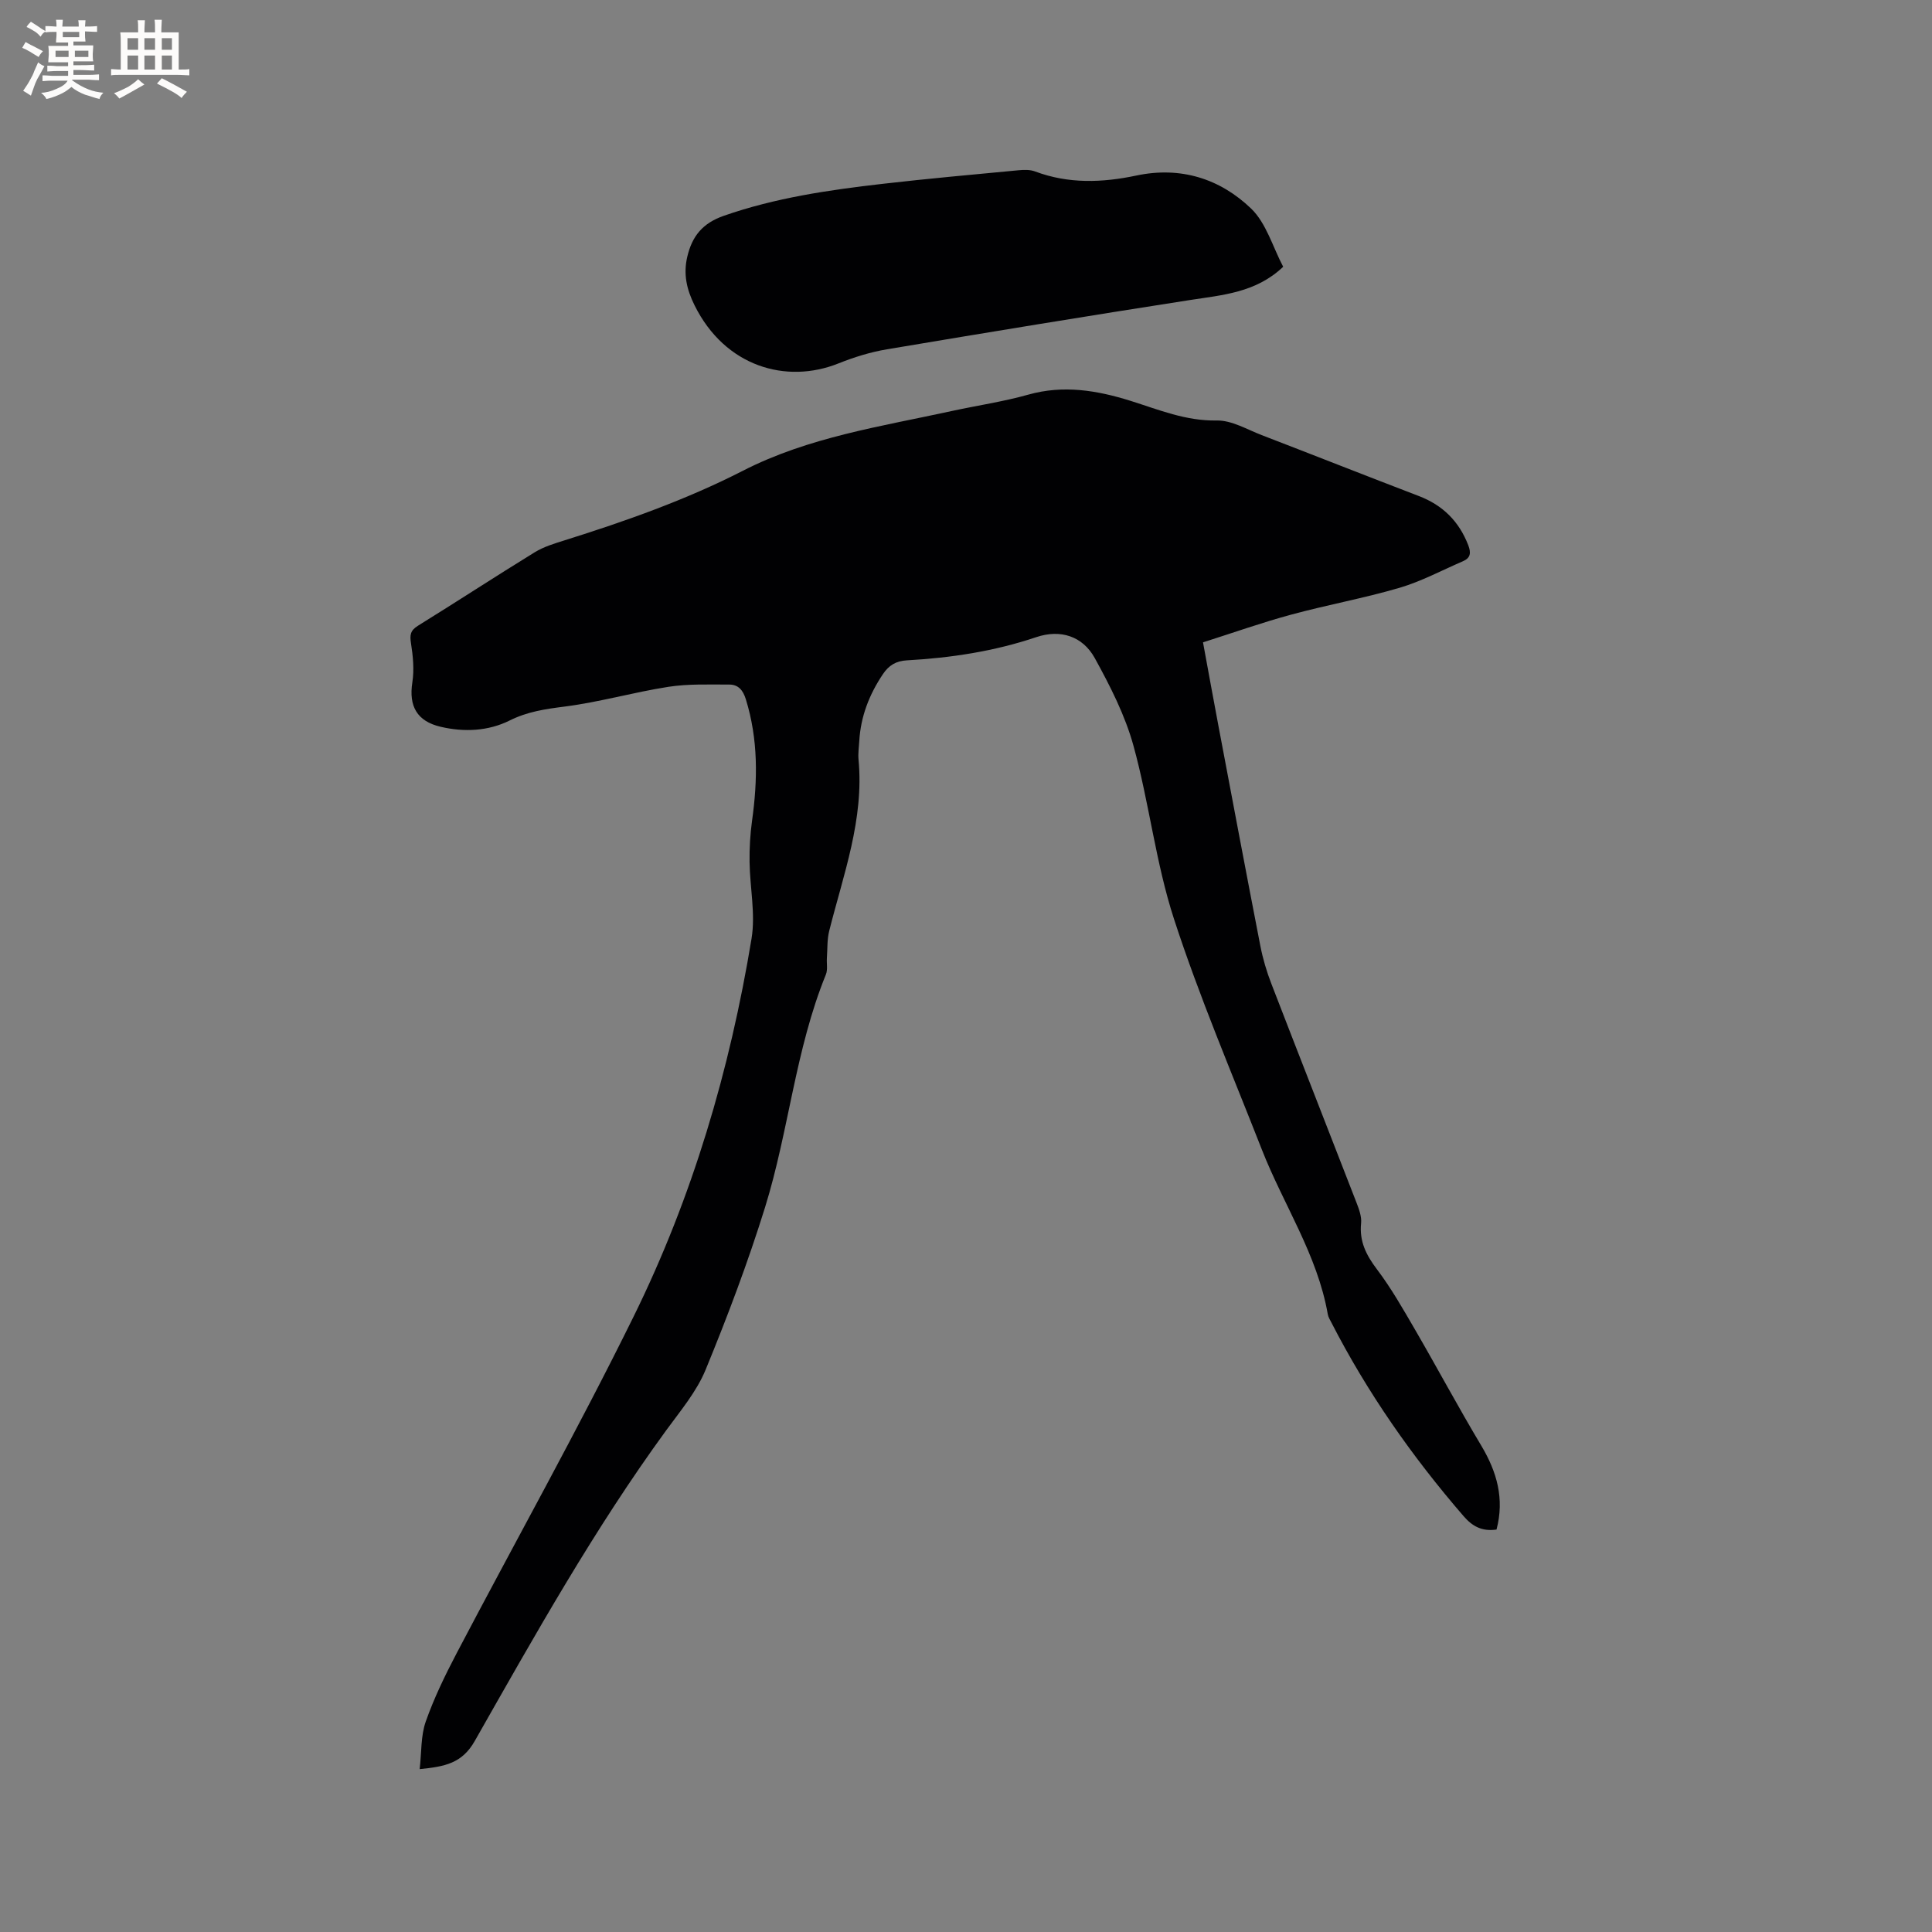
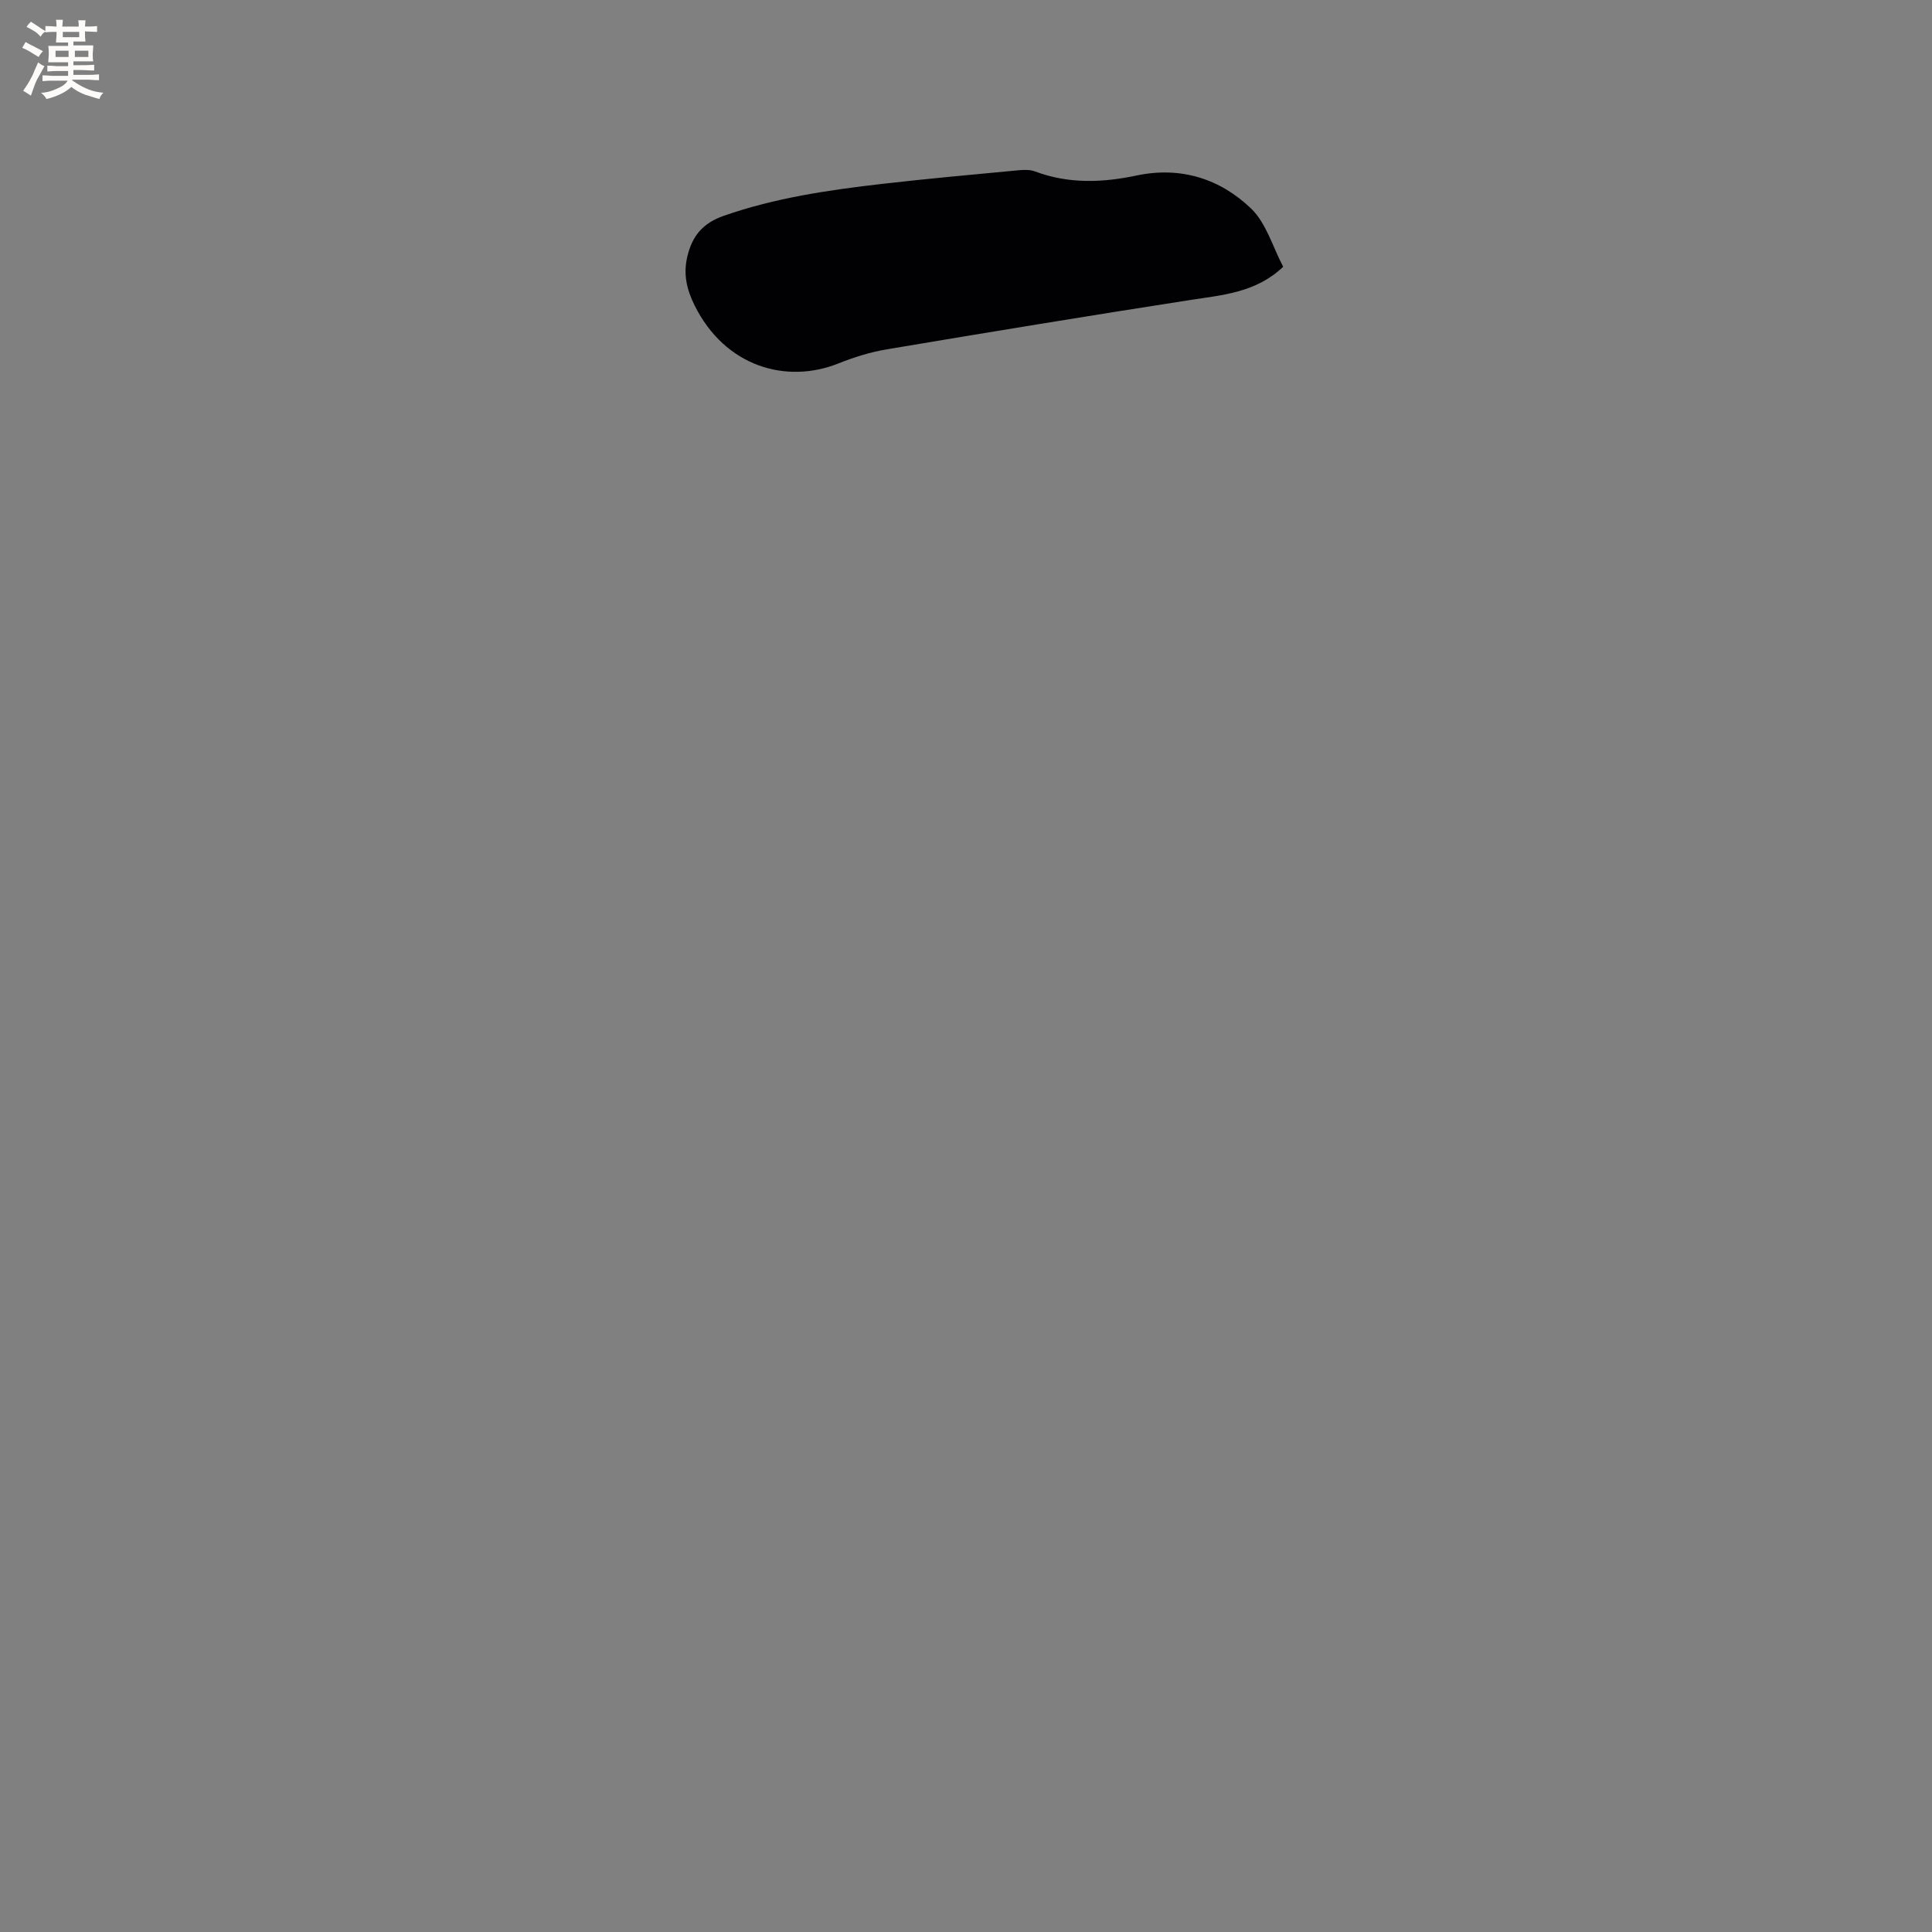
<svg xmlns="http://www.w3.org/2000/svg" enable-background="new 0 0 400 400" viewBox="0 0 400 400">
  <rect x="0" y="0" width="400" height="400" fill="#808080" stroke="none" />
-   <path d="m309.84 316.68c-3.04.42-5-.67-6.83-2.79-10.65-12.32-19.92-25.57-27.36-40.07-.29-.56-.65-1.13-.75-1.74-2.16-12.33-9.19-22.69-13.65-34.08-6.21-15.86-12.93-31.57-18.19-47.74-3.78-11.62-5.13-24.02-8.38-35.84-1.74-6.32-4.83-12.38-8.02-18.17-2.52-4.56-7.12-6.02-12.13-4.33-8.72 2.94-17.68 4.29-26.8 4.8-2.2.12-3.69 1.01-4.93 2.85-2.84 4.23-4.61 8.79-4.9 13.9-.07 1.27-.27 2.56-.15 3.81 1.17 12.37-3.14 23.79-6.07 35.45-.45 1.79-.35 3.73-.48 5.6-.08 1.15.2 2.43-.21 3.44-6.32 15.52-7.67 32.33-12.59 48.18-3.54 11.39-7.77 22.6-12.31 33.64-1.86 4.52-5.19 8.48-8.12 12.49-14.9 20.42-27.22 42.45-39.67 64.36-2.64 4.66-6.19 5.31-11.41 5.84.4-3.52.22-6.89 1.25-9.83 1.71-4.86 3.99-9.56 6.39-14.14 12.2-23.25 25.05-46.18 36.65-69.73 12.18-24.72 19.94-51.06 24.42-78.26.84-5.12-.34-10.56-.41-15.85-.04-2.83.12-5.7.51-8.51 1.19-8.49 1.29-16.88-1.28-25.18-.59-1.91-1.58-3.06-3.46-3.05-4.2.01-8.46-.17-12.58.47-7.2 1.12-14.27 3.17-21.49 4.09-3.99.51-7.66 1.03-11.37 2.88-4.41 2.2-9.4 2.45-14.3 1.3-4.89-1.15-6.61-4.26-5.85-9.18.41-2.64.14-5.46-.28-8.12-.27-1.71-.13-2.64 1.43-3.61 8.11-5.02 16.09-10.24 24.21-15.23 1.86-1.14 4.05-1.8 6.16-2.46 12.64-3.97 25.1-8.36 36.93-14.41 13.59-6.96 28.55-9.16 43.22-12.36 5.28-1.15 10.65-1.93 15.84-3.39 7.3-2.06 14.26-.89 21.22 1.29 5.82 1.83 11.42 4.18 17.82 4.06 3.08-.06 6.23 1.84 9.29 3.02 10.86 4.18 21.68 8.46 32.55 12.62 4.96 1.9 8.32 5.24 10.23 10.19.61 1.59.47 2.63-1.11 3.31-4.36 1.88-8.61 4.17-13.13 5.5-7.4 2.17-15.03 3.54-22.49 5.57-6.01 1.63-11.89 3.72-18.19 5.72 1.09 5.89 2.11 11.59 3.19 17.27 2.87 15.19 5.73 30.39 8.68 45.57.52 2.68 1.31 5.34 2.3 7.89 5.83 15.11 11.76 30.18 17.61 45.28.52 1.35 1.09 2.88.95 4.26-.38 3.76 1.05 6.58 3.27 9.52 2.98 3.94 5.44 8.28 7.93 12.56 4.62 7.96 8.96 16.08 13.69 23.98 3.22 5.4 4.83 10.96 3.15 17.36z" fill="#010103" />
  <path d="m265.67 55.23c-5.66 5.39-12.56 5.84-19.37 6.9-20.91 3.25-41.79 6.68-62.66 10.19-3.42.57-6.82 1.63-10.04 2.92-10.84 4.34-23.51.66-29.8-12.03-1.63-3.28-2.36-6.46-1.5-10.08 1-4.24 3.16-6.91 7.52-8.44 10.7-3.74 21.77-5.35 32.92-6.63 9.36-1.08 18.75-1.92 28.14-2.81 1.13-.11 2.4-.14 3.43.25 6.92 2.6 13.94 2.33 20.98.84 9.16-1.93 17.28.65 23.73 6.83 3.16 3.04 4.49 7.98 6.65 12.06z" fill="#010103" />
  <g fill="#fcfbfa">
    <path d="m6.8 9.5c.6.3 1.3.7 2.1 1.1-.4.4-.7.8-.9 1.2-.7-.4-1.3-.8-1.8-1.1s-1.1-.6-1.6-.8c.2-.4.5-.8.7-1.2.4.2.8.5 1.5.8zm.9 6.9c-.3.6-.5 1.1-.7 1.7s-.4 1.1-.6 1.7c-.6-.4-1.1-.7-1.6-1 .7-1 1.2-1.8 1.5-2.4.3-.5.6-1.1.8-1.7.3-.6.5-1.2.8-1.8.3.3.8.6 1.3.8-.7 1.3-1.2 2.2-1.5 2.7zm.1-11c.4.3 1 .7 1.7 1.1-.5.2-.8.6-1.1 1.1-.5-.6-1-1-1.4-1.2s-.9-.6-1.5-.8c.2-.4.5-.7.9-1.1.5.3.9.6 1.4.9zm10.5 13.1c1 .4 2 .6 3.1.7-.4.4-.7.8-.8 1.3-.9-.2-1.9-.6-3-.9-1-.4-2-.9-2.8-1.6-.5.4-1.1.9-1.9 1.3s-1.9.9-3.3 1.2c-.1-.3-.5-.8-1.1-1.3 1 0 2.1-.3 3.2-.8 1.2-.5 1.9-1 2.3-1.7h-3.2c-.4 0-1 0-2 .1v-1.2c1 0 1.7.1 2 .1h3.3v-1h-2.3c-.2 0-.9 0-2 .1v-1.2c1.2 0 1.9.1 2 .1h2.3v-.8h-4.1c0-.7.1-1.2.1-1.6 0-.5 0-1.1-.1-1.8h4.1v-.7h-2.5c0-.6.1-1.1.1-1.6v-.6h-.5c-.4 0-1 0-1.8.1v-1.3c1.2 0 1.9.1 2.1.1h.2c0-.3 0-.8-.1-1.4h1.4c0 .6-.1 1-.1 1.4h3.4c0-.4 0-.8-.1-1.3h1.5c0 .4-.1.9-.1 1.3.7 0 1.5 0 2.5-.1v1.2c-1 0-1.8-.1-2.5-.1v.6c0 .3 0 .8.1 1.5h-2.5v.8h4.1c0 .7-.1 1.3-.1 1.8s0 1 .1 1.5h-4.1v.8h1.4c.8 0 1.8 0 2.9-.1v1.2c-1 0-1.9-.1-2.8-.1h-1.5v1h3.2c.3 0 1 0 2.1-.1v1.2c-1.1 0-1.8-.1-2.1-.1h-3.4l-.1.1c1.4 1 2.4 1.5 3.4 1.9zm-4.1-6.7v-1.3h-2.7v1.3zm2.2-4.1v-1.1h-3.4v1.1zm1.9 4.1v-1.3h-2.8v1.3z" />
-     <path d="m37 6.7v2.3 5.4c1 0 1.8 0 2.2-.1v1.3c-.6 0-1.5-.1-2.5-.1h-11.9c-.7 0-1.3 0-1.8.1v-1.3c.5 0 1.1.1 2 .1v-5.2c0-1 0-1.8-.1-2.5h3.7c0-1.3 0-2.1-.1-2.5h1.5c0 .4-.1 1.3-.1 2.5h2.2c0-1.2 0-2.1-.1-2.6h1.5c0 .4-.1 1.3-.1 2.6zm-12.3 13.7c-.3-.4-.7-.8-1.1-1.1 1.1-.4 2.1-.9 2.9-1.3.8-.5 1.5-1 2.1-1.6.4.4.9.8 1.3 1.1-2.5 1.4-4.2 2.4-5.2 2.9zm3.9-10.1v-2.4h-2.2v2.4zm0 4.1v-2.9h-2.2v2.9zm3.5-4.1v-2.4h-2.2v2.4zm0 4.1v-2.9h-2.2v2.9zm.4 2.9 1-1.1c.6.3 1.4.7 2.5 1.3s2 1.1 2.7 1.5c-.4.4-.8.8-1.1 1.3-.8-.8-2.5-1.7-5.1-3zm3.1-7v-2.4h-2.1v2.4zm0 4.1v-2.9h-2.1v2.9z" />
  </g>
</svg>